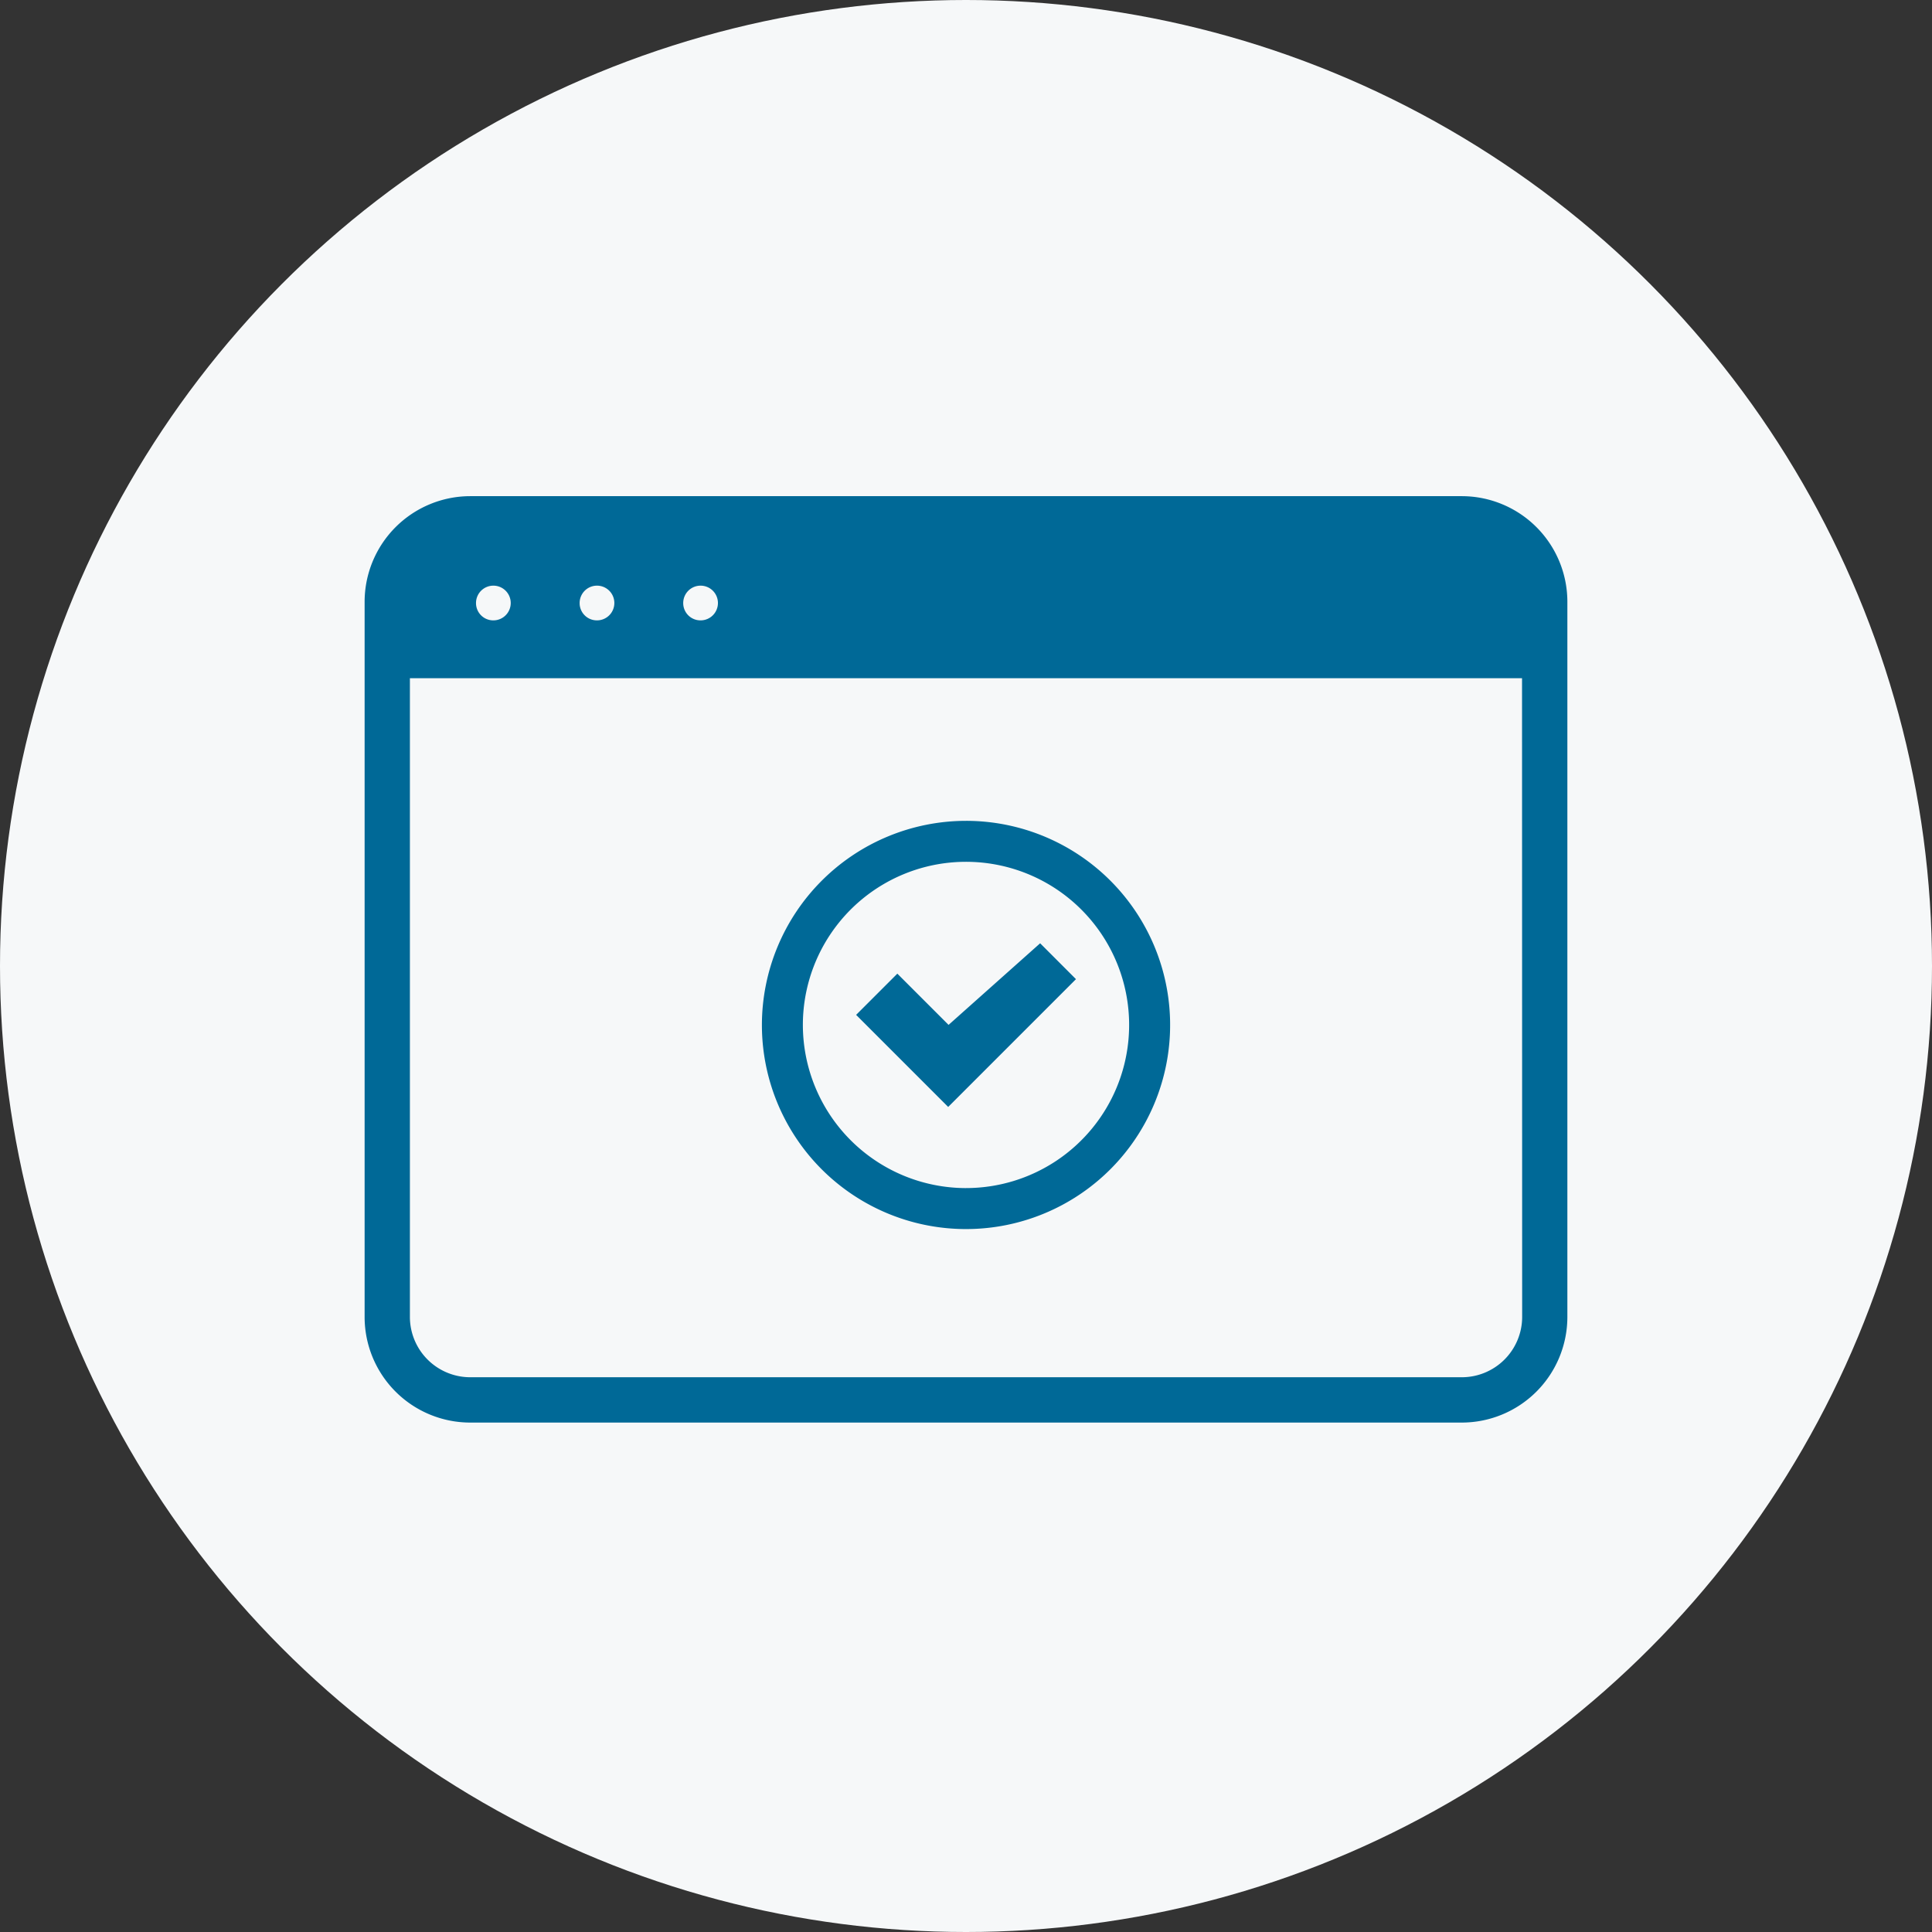
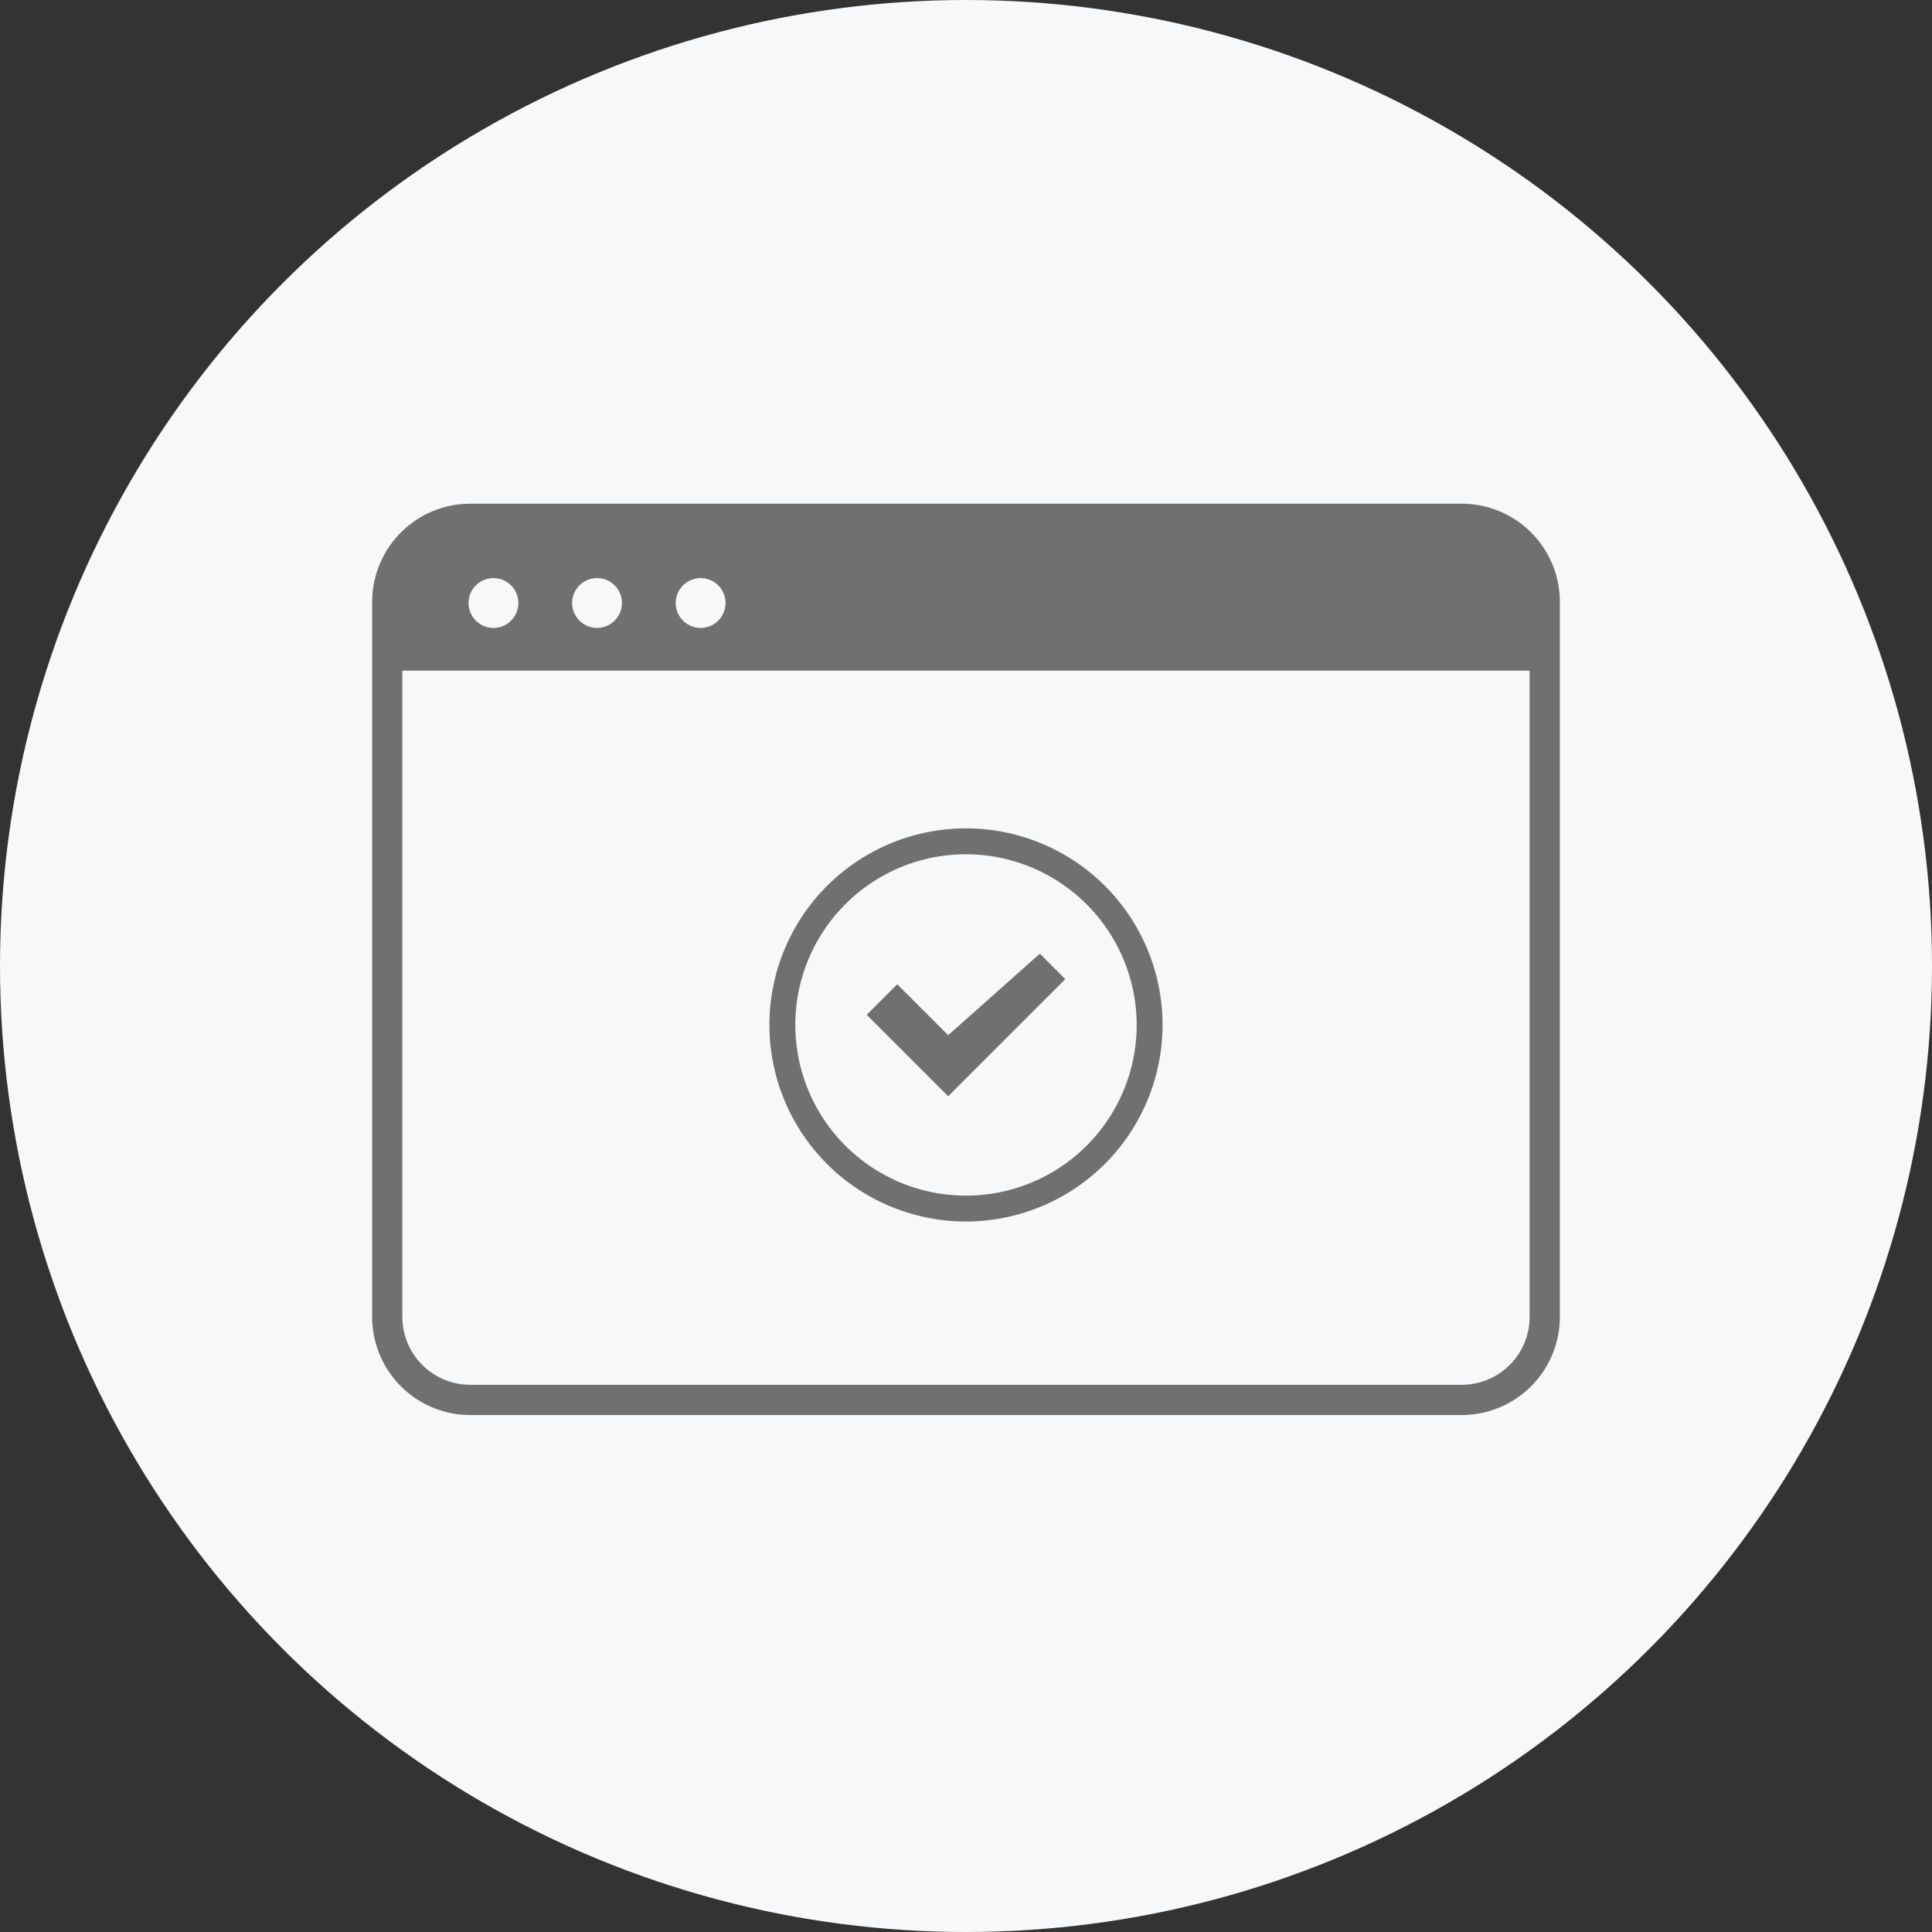
<svg xmlns="http://www.w3.org/2000/svg" width="128" height="128" viewBox="0 0 128 128">
  <rect x="0" y="0" width="128" height="128" fill="#333333" stroke="none" />
  <g id="グループ_1591" data-name="グループ 1591" transform="translate(-494 -14306)">
    <circle id="楕円形_65" data-name="楕円形 65" cx="64" cy="64" r="64" transform="translate(494 14306)" fill="#f6f8f9" />
    <g id="グループ_1584" data-name="グループ 1584" transform="translate(518.157 14338.872)">
      <path id="パス_1700" data-name="パス 1700" d="M72.693.5H6.993A6.506,6.506,0,0,0,.5,6.992V54.384a6.5,6.5,0,0,0,6.493,6.493h65.7a6.5,6.5,0,0,0,6.493-6.493V6.992A6.5,6.5,0,0,0,72.693.5M22.261,5.429a1.65,1.65,0,1,1-1.649,1.65h0a1.65,1.65,0,0,1,1.649-1.65h0m-6.864,0a1.65,1.65,0,1,1-1.649,1.65h0A1.65,1.65,0,0,1,15.4,5.429h0m-6.866,0a1.65,1.65,0,1,1-1.649,1.65h0A1.65,1.65,0,0,1,8.53,5.429h0M77.186,54.384a4.5,4.5,0,0,1-4.489,4.49H6.993A4.5,4.5,0,0,1,2.5,54.384V11.56H77.186ZM39.843,48.056A13.023,13.023,0,1,1,52.865,35.034,13.037,13.037,0,0,1,39.843,48.056m0-24.331A11.308,11.308,0,1,0,51.151,35.034,11.321,11.321,0,0,0,39.843,23.726m4.892,6.586-6.072,5.4-3.373-3.373-2.024,2.024,5.4,5.4L39,39.42l1.686-1.686L46.422,32Z" fill="#707070" />
-       <path id="パス_1701" data-name="パス 1701" d="M72.693.5H6.993A6.506,6.506,0,0,0,.5,6.992V54.384a6.5,6.5,0,0,0,6.493,6.493h65.7a6.5,6.5,0,0,0,6.493-6.493V6.992A6.5,6.5,0,0,0,72.693.5M22.261,5.429a1.65,1.65,0,1,1-1.649,1.65h0a1.65,1.65,0,0,1,1.649-1.65h0m-6.864,0a1.65,1.65,0,1,1-1.649,1.65h0A1.65,1.65,0,0,1,15.4,5.429h0m-6.866,0a1.65,1.65,0,1,1-1.649,1.65h0A1.65,1.65,0,0,1,8.53,5.429h0M77.186,54.384a4.5,4.5,0,0,1-4.489,4.49H6.993A4.5,4.5,0,0,1,2.5,54.384V11.56H77.186ZM39.843,48.056A13.023,13.023,0,1,1,52.865,35.034,13.037,13.037,0,0,1,39.843,48.056Zm0-24.331A11.308,11.308,0,1,0,51.151,35.034,11.321,11.321,0,0,0,39.843,23.726Zm4.892,6.586-6.072,5.4-3.373-3.373-2.024,2.024,5.4,5.4L39,39.42l1.686-1.686L46.422,32Z" fill="#006997" />
-       <path id="パス_1701_-_アウトライン" data-name="パス 1701 - アウトライン" d="M6.992,0h65.7a7,7,0,0,1,6.993,6.991V54.384a7,7,0,0,1-6.992,6.993H6.993A7,7,0,0,1,0,54.385V6.992A7.006,7.006,0,0,1,6.992,0Zm65.7,60.377a6.014,6.014,0,0,0,5.993-5.994V6.992A6.017,6.017,0,0,0,72.692,1H6.994A6.018,6.018,0,0,0,1,6.993V54.384a6.016,6.016,0,0,0,5.994,5.993ZM8.53,4.929a2.15,2.15,0,1,1,0,4.3h0a2.15,2.15,0,0,1,0-4.3Zm0,3.8v-.5a1.15,1.15,0,1,0-1.15-1.15,1.142,1.142,0,0,0,1.15,1.15Zm6.865-3.8a2.15,2.15,0,1,1,0,4.3h0a2.15,2.15,0,0,1,0-4.3Zm0,3.8v-.5a1.15,1.15,0,1,0-1.15-1.15,1.142,1.142,0,0,0,1.15,1.15Zm6.863-3.8a2.15,2.15,0,1,1,0,4.3h0a2.15,2.15,0,0,1,0-4.3Zm0,3.8v-.5a1.15,1.15,0,1,0-1.15-1.15,1.142,1.142,0,0,0,1.15,1.15ZM2,11.06H77.686V54.384a5.007,5.007,0,0,1-4.988,4.99H6.993A5.007,5.007,0,0,1,2,54.385Zm74.682,1H3V54.384a4,4,0,0,0,3.99,3.99H72.7a4,4,0,0,0,3.99-3.991ZM39.843,21.511A13.523,13.523,0,1,1,26.321,35.034,13.538,13.538,0,0,1,39.843,21.511Zm0,26.045A12.523,12.523,0,1,0,27.321,35.034,12.536,12.536,0,0,0,39.843,47.556Zm0-24.331A11.808,11.808,0,1,1,28.035,35.034,11.821,11.821,0,0,1,39.843,23.226Zm0,22.616A10.808,10.808,0,1,0,29.035,35.034,10.82,10.82,0,0,0,39.843,45.842Zm4.912-16.218L47.129,32l-8.466,8.466-6.1-6.1,2.731-2.731,3.394,3.394ZM45.714,32l-1-1-6.072,5.4-3.353-3.353-1.317,1.317,4.691,4.691Z" fill="#006997" />
    </g>
  </g>
</svg>